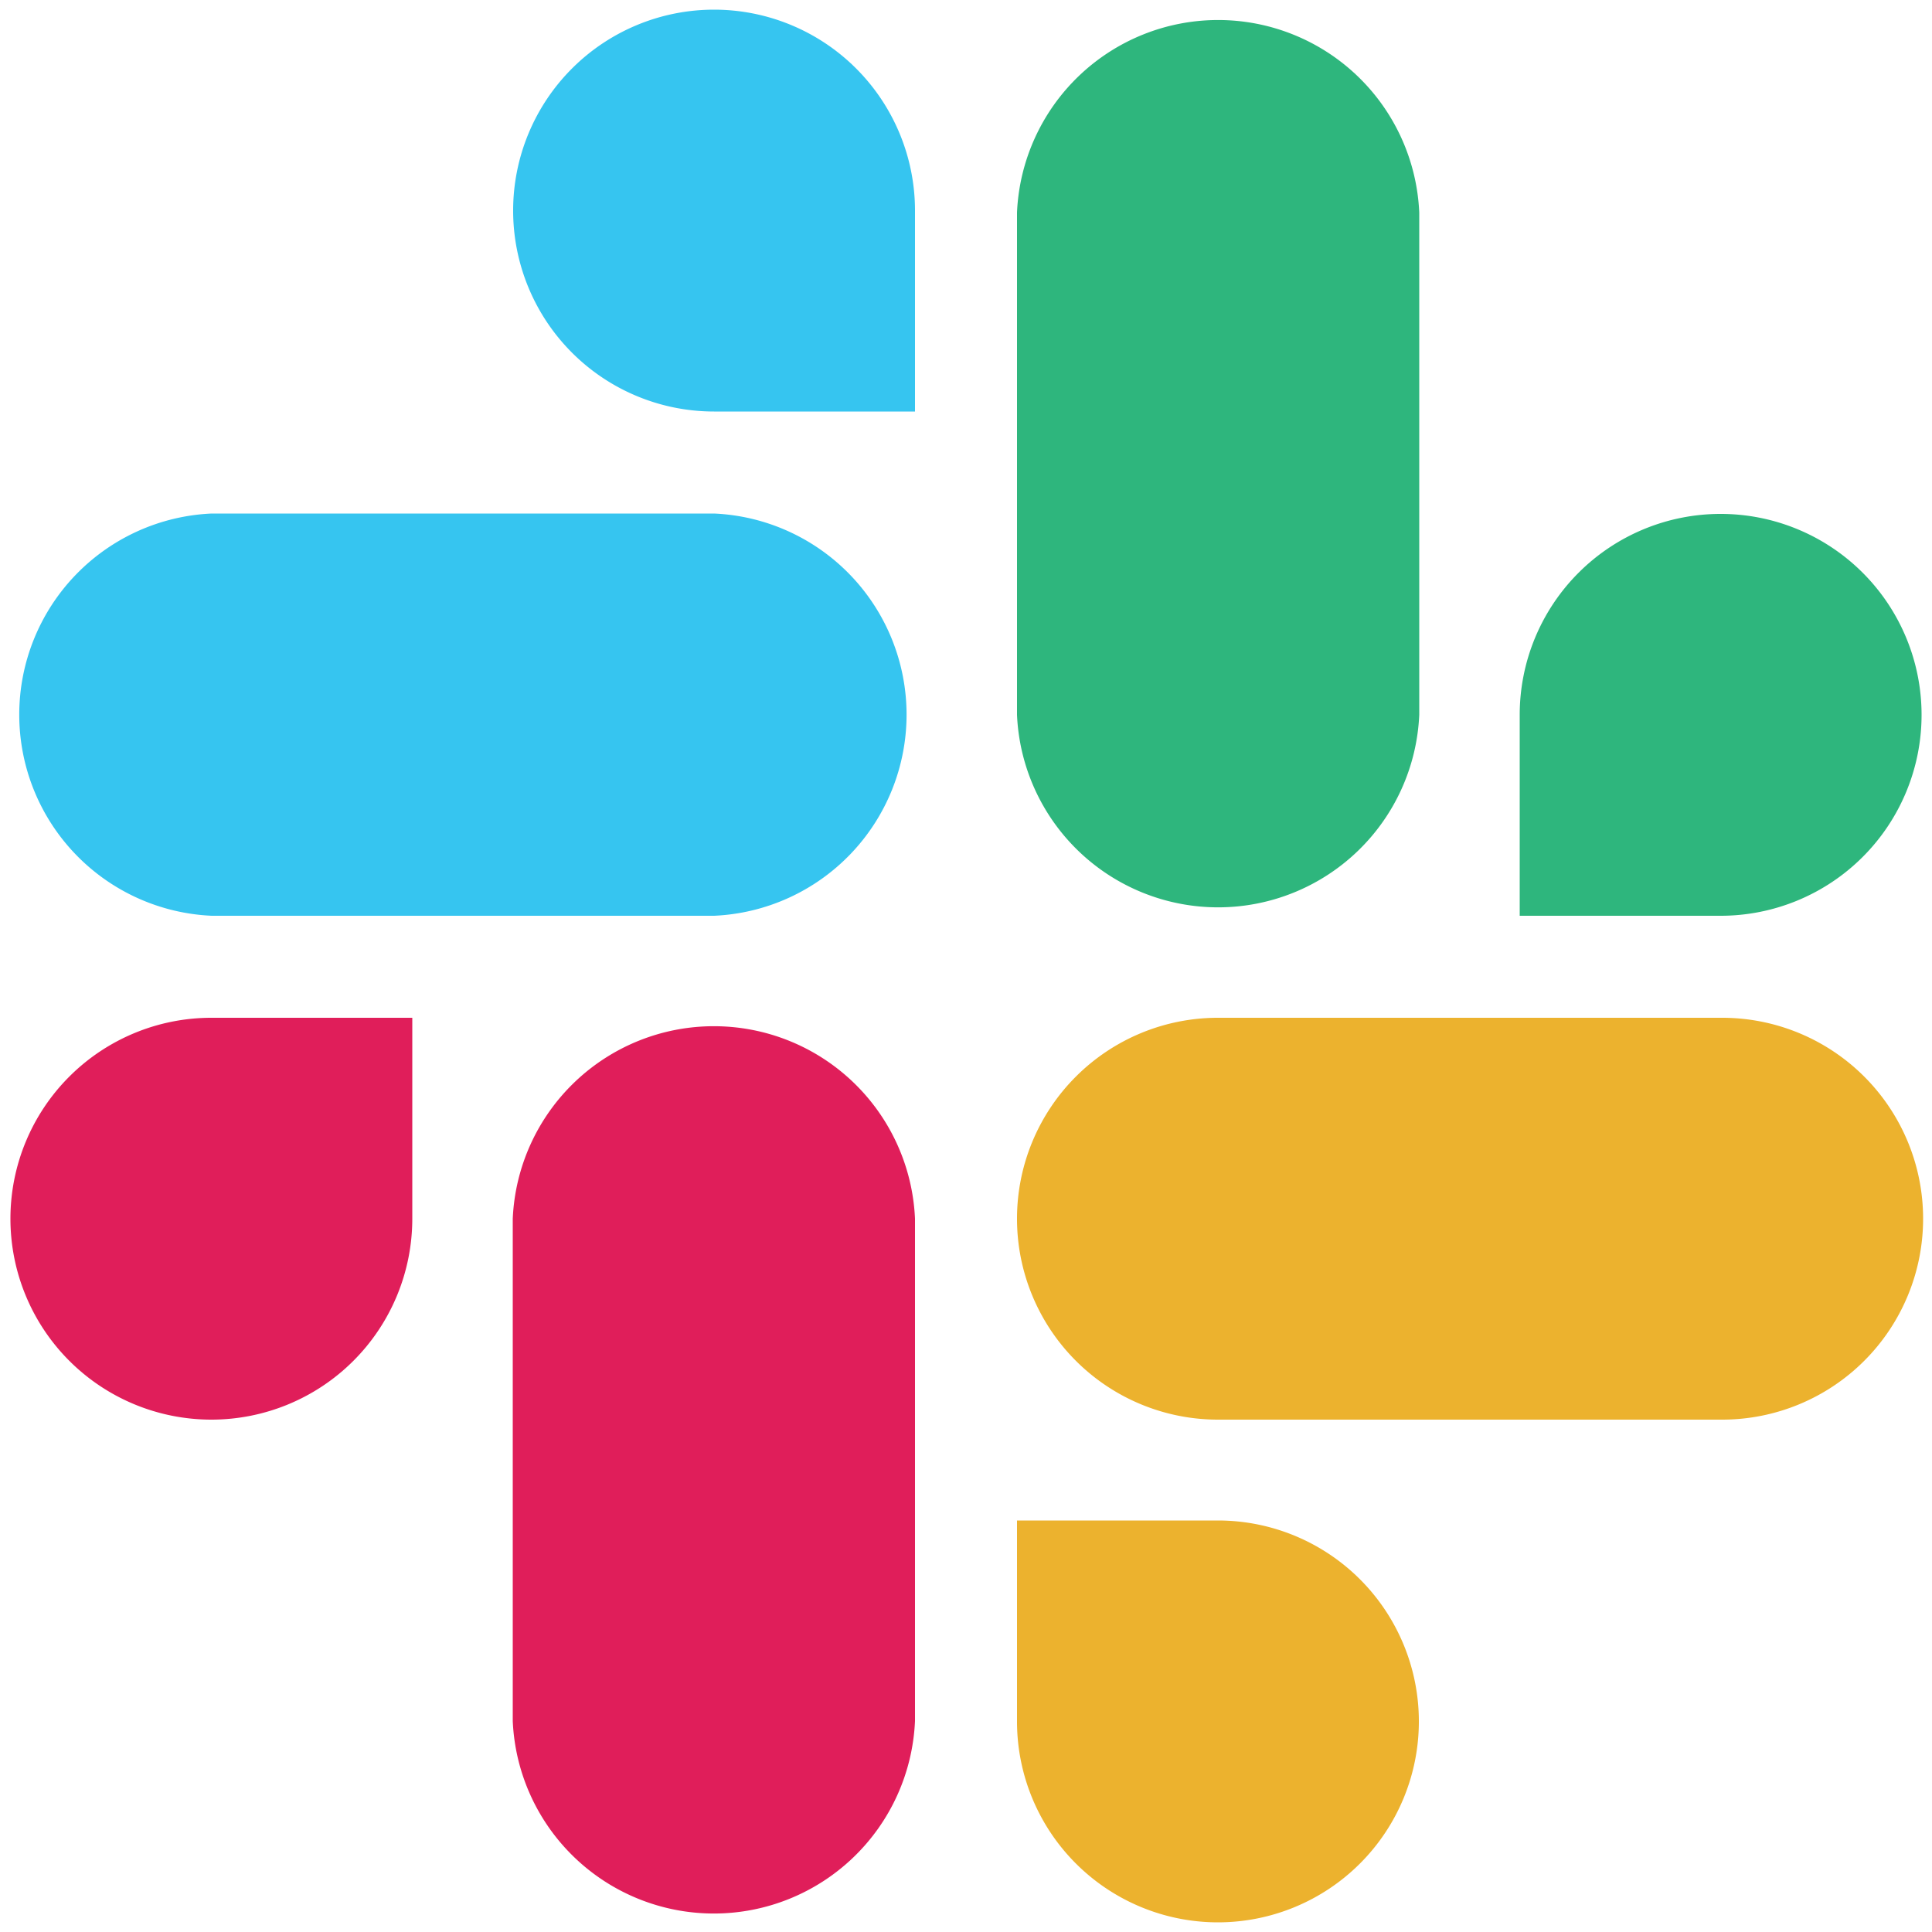
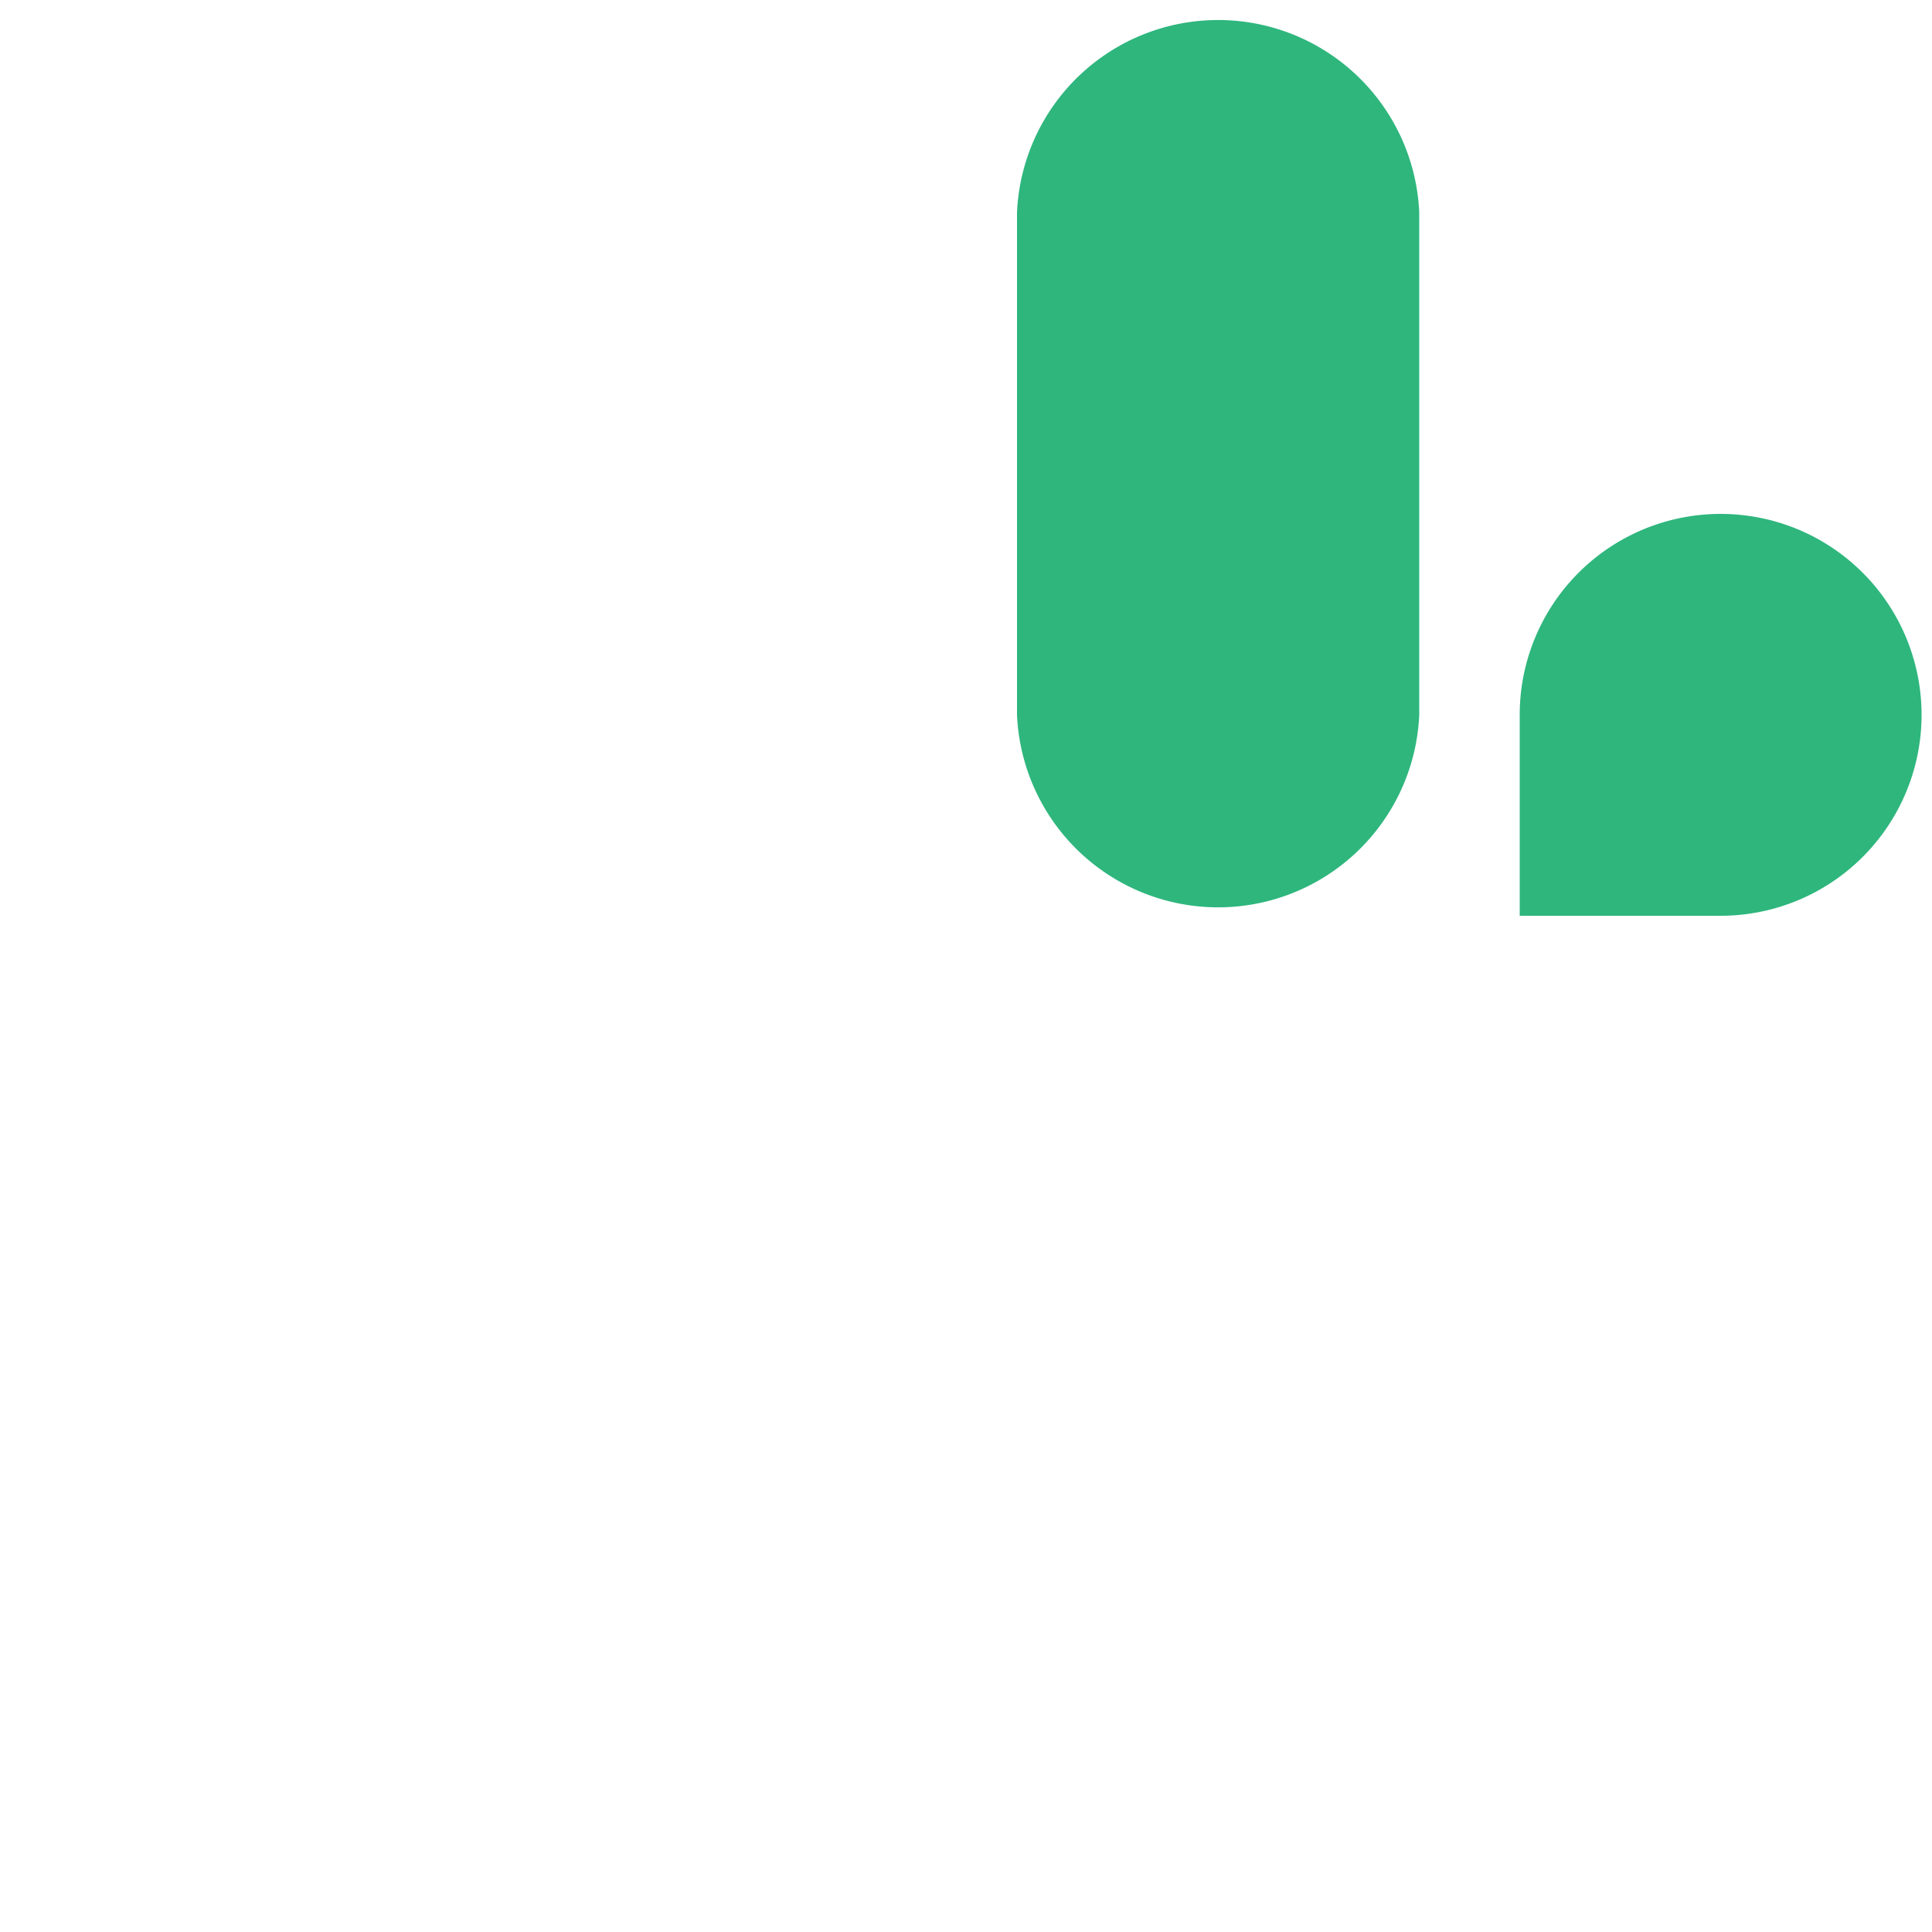
<svg xmlns="http://www.w3.org/2000/svg" id="Warstwa_1" data-name="Warstwa 1" viewBox="0 0 50 50">
  <defs>
    <style>.cls-1{fill:#e01e5a;}.cls-2{fill:#36c5f0;}.cls-3{fill:#2eb67d;}.cls-4{fill:#ecb22e;}</style>
  </defs>
-   <path class="cls-1" d="M10.67,31.54a5.2,5.2,0,1,1-5.2-5.2h5.2Zm2.6,0a5.21,5.21,0,0,1,10.41,0v13a5.21,5.21,0,0,1-10.41,0Z" />
-   <path class="cls-2" d="M18.48,10.65a5.2,5.2,0,1,1,5.2-5.2v5.2Zm0,2.64a5.21,5.21,0,0,1,0,10.41h-13a5.21,5.21,0,0,1,0-10.41Z" />
  <path class="cls-3" d="M39.33,18.5a5.2,5.2,0,1,1,5.2,5.2h-5.2Zm-2.6,0a5.21,5.21,0,0,1-10.41,0v-13a5.21,5.21,0,0,1,10.41,0Z" />
-   <path class="cls-4" d="M31.52,39.35a5.2,5.2,0,1,1-5.2,5.2v-5.2Zm0-2.61a5.2,5.2,0,1,1,0-10.4H44.57a5.2,5.2,0,1,1,0,10.4Z" />
</svg>